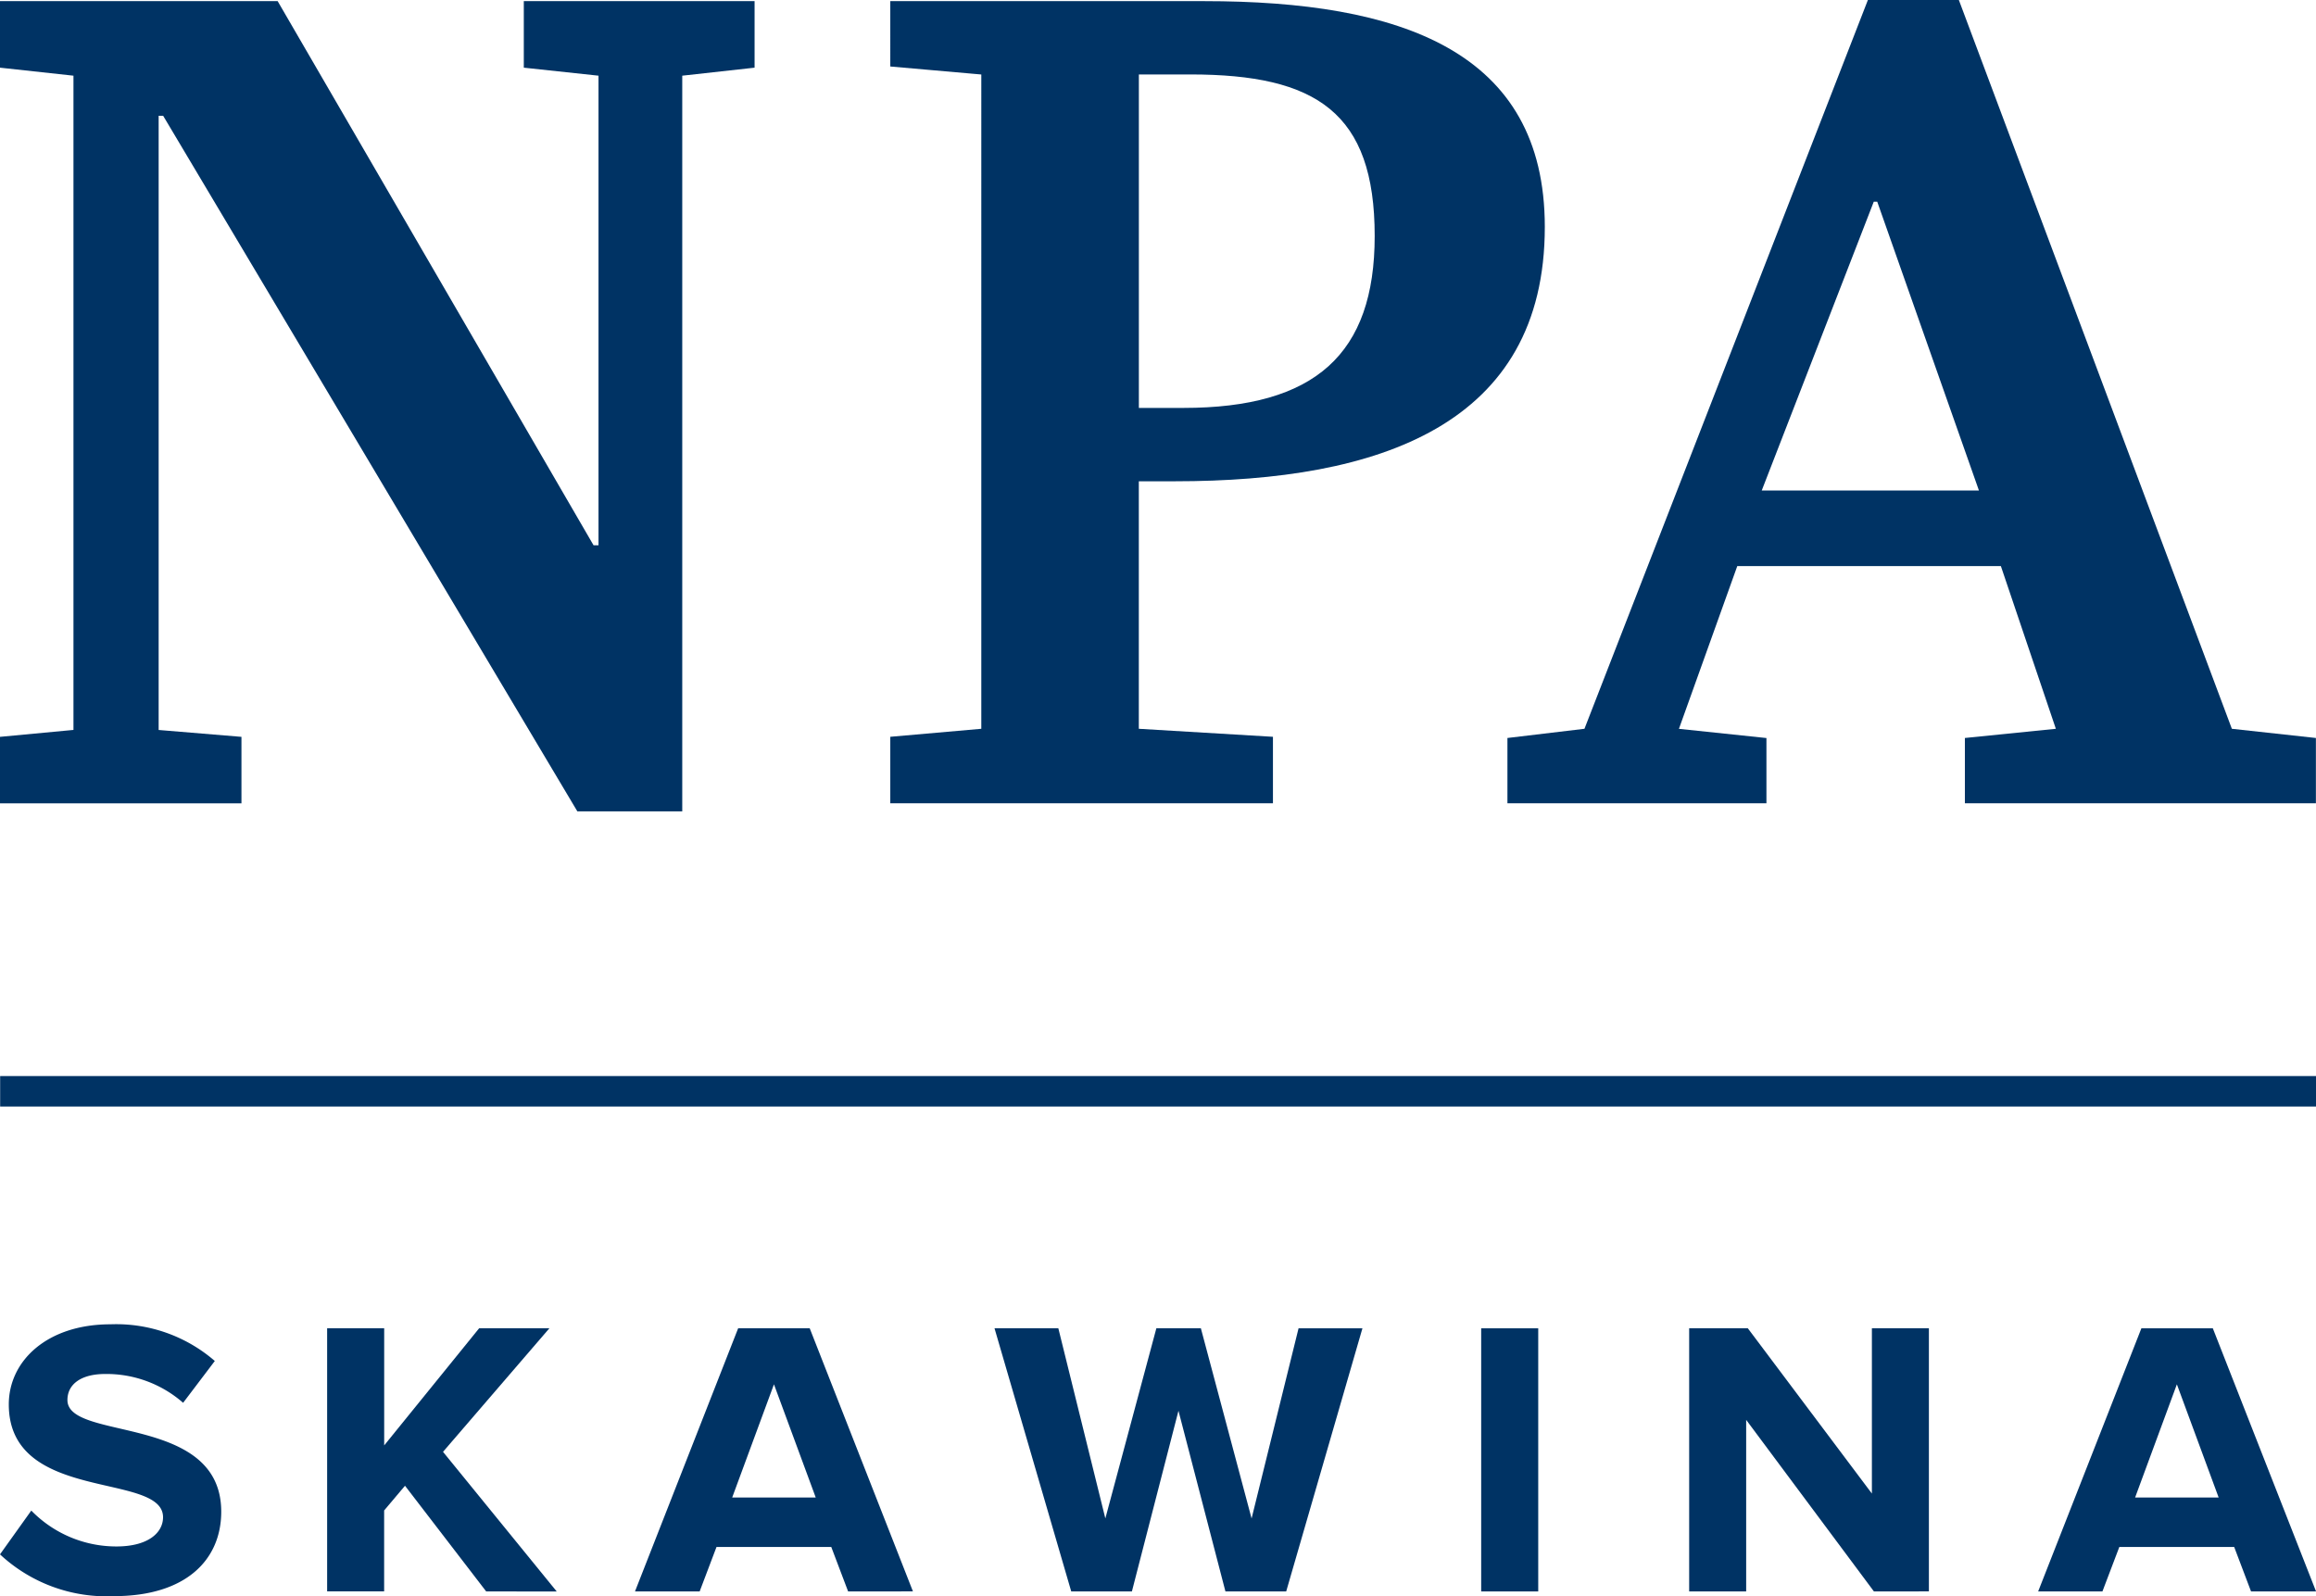
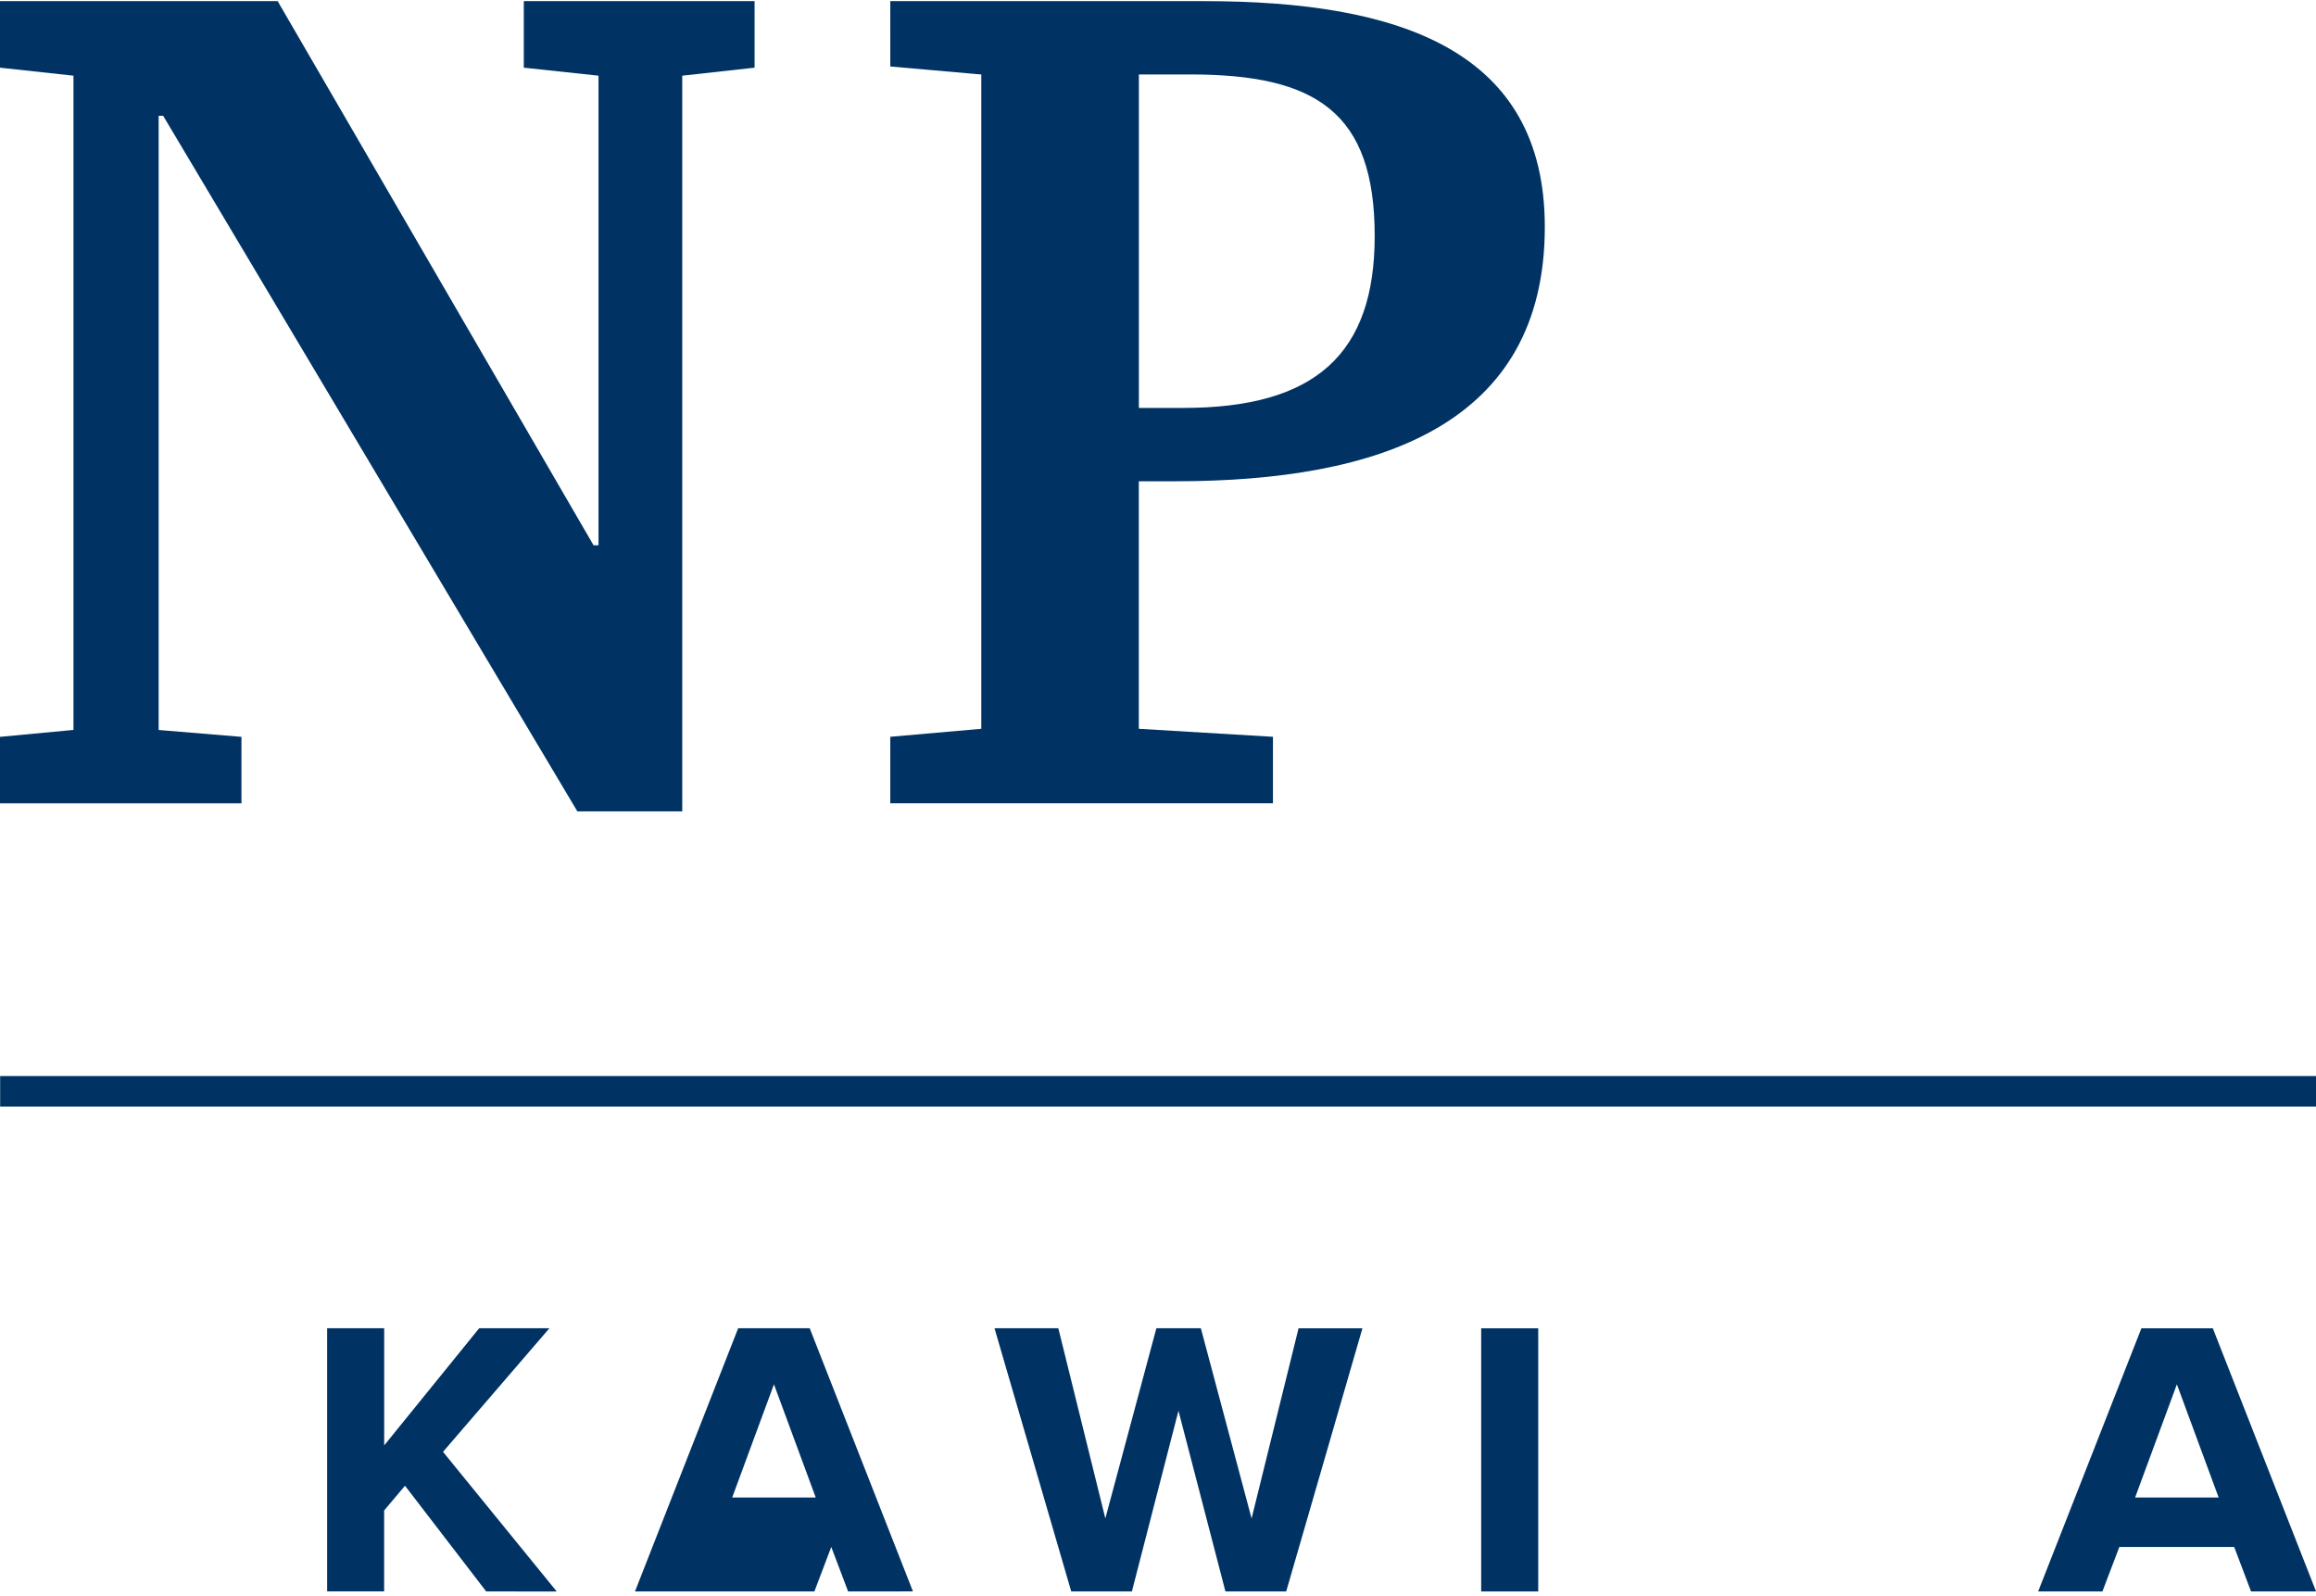
<svg xmlns="http://www.w3.org/2000/svg" id="Group_12490" data-name="Group 12490" width="46.846" height="32.29" viewBox="0 0 46.846 32.29">
  <g id="Group_12489" data-name="Group 12489" transform="translate(0)">
    <path id="Path_237" data-name="Path 237" d="M10.595.062V1.408l1.511.162v9.5h-.1L5.616.062H0V1.408l1.486.162V14.805L0,14.945v1.345H4.884V14.945l-1.675-.139V2.381H3.3l8.378,14.071H13.8V1.57l1.463-.162V.062Z" transform="translate(0 -0.039)" fill="#003364" />
    <path id="Path_238" data-name="Path 238" d="M54.088,8.292h.9c2.666,0,3.87-1.089,3.87-3.477,0-2.5-1.18-3.269-3.728-3.269H54.088ZM55.409.063c3.964,0,6.89,1,6.89,4.567,0,4.01-3.35,5.146-7.48,5.146h-.732v5.007l2.713.162V16.29h-7.74V14.945l1.841-.162V1.547l-1.841-.162V.063Z" transform="translate(-31.052 -0.04)" fill="#003364" />
-     <path id="Path_239" data-name="Path 239" d="M88.207,9.922H92.6L90.543,4.08h-.07Zm4.837,1.53H87.712l-1.18,3.292,1.77.186V16.25H83.063V14.929l1.558-.186L90.354,0h1.84l5.522,14.743,1.7.186V16.25h-7.1V14.929l1.84-.186Z" transform="translate(-52.572)" fill="#003364" />
  </g>
  <rect id="Rectangle_88" data-name="Rectangle 88" width="46.844" height="0.617" transform="translate(0.003 21.768)" fill="#003364" />
-   <path id="Path_240" data-name="Path 240" d="M0,77.636l.633-.886a2.4,2.4,0,0,0,1.723.726c.642,0,.942-.279.942-.591,0-.925-3.12-.279-3.12-2.282,0-.886.78-1.621,2.056-1.621a3.044,3.044,0,0,1,2.111.742l-.641.846a2.351,2.351,0,0,0-1.576-.583c-.488,0-.764.207-.764.527,0,.838,3.111.271,3.111,2.259,0,.973-.714,1.708-2.169,1.708A3.16,3.16,0,0,1,0,77.636" transform="translate(0 -46.192)" fill="#003364" />
  <path id="Path_241" data-name="Path 241" d="M21.242,78.524,19.6,76.386l-.422.5v1.636H18.025V73.2h1.154v2.37L21.1,73.2h1.421l-2.152,2.5,2.3,2.825Z" transform="translate(-11.408 -46.33)" fill="#003364" />
-   <path id="Path_242" data-name="Path 242" d="M37.8,74.334h0l-.845,2.29h1.69Zm1.5,4.19-.341-.9H36.638l-.341.9H34.989L37.076,73.2h1.447l2.088,5.323Z" transform="translate(-22.145 -46.33)" fill="#003364" />
+   <path id="Path_242" data-name="Path 242" d="M37.8,74.334h0l-.845,2.29h1.69Zm1.5,4.19-.341-.9l-.341.9H34.989L37.076,73.2h1.447l2.088,5.323Z" transform="translate(-22.145 -46.33)" fill="#003364" />
  <path id="Path_243" data-name="Path 243" d="M59.471,78.524l-.95-3.655-.942,3.655H56.352L54.8,73.2h1.291l.951,3.847L58.074,73.2h.9L60,77.048l.95-3.847h1.292L60.7,78.524Z" transform="translate(-34.684 -46.33)" fill="#003364" />
  <rect id="Rectangle_89" data-name="Rectangle 89" width="1.154" height="5.323" transform="translate(29.96 26.871)" fill="#003364" />
-   <path id="Path_244" data-name="Path 244" d="M96.814,78.524,94.23,75.053v3.471H93.077V73.2h1.186l2.51,3.344V73.2h1.153v5.323Z" transform="translate(-58.91 -46.33)" fill="#003364" />
  <path id="Path_245" data-name="Path 245" d="M115.106,74.334h0l-.845,2.29h1.69Zm1.5,4.19-.341-.9h-2.323l-.342.9H112.3l2.088-5.323h1.445l2.088,5.323Z" transform="translate(-71.074 -46.33)" fill="#003364" />
</svg>